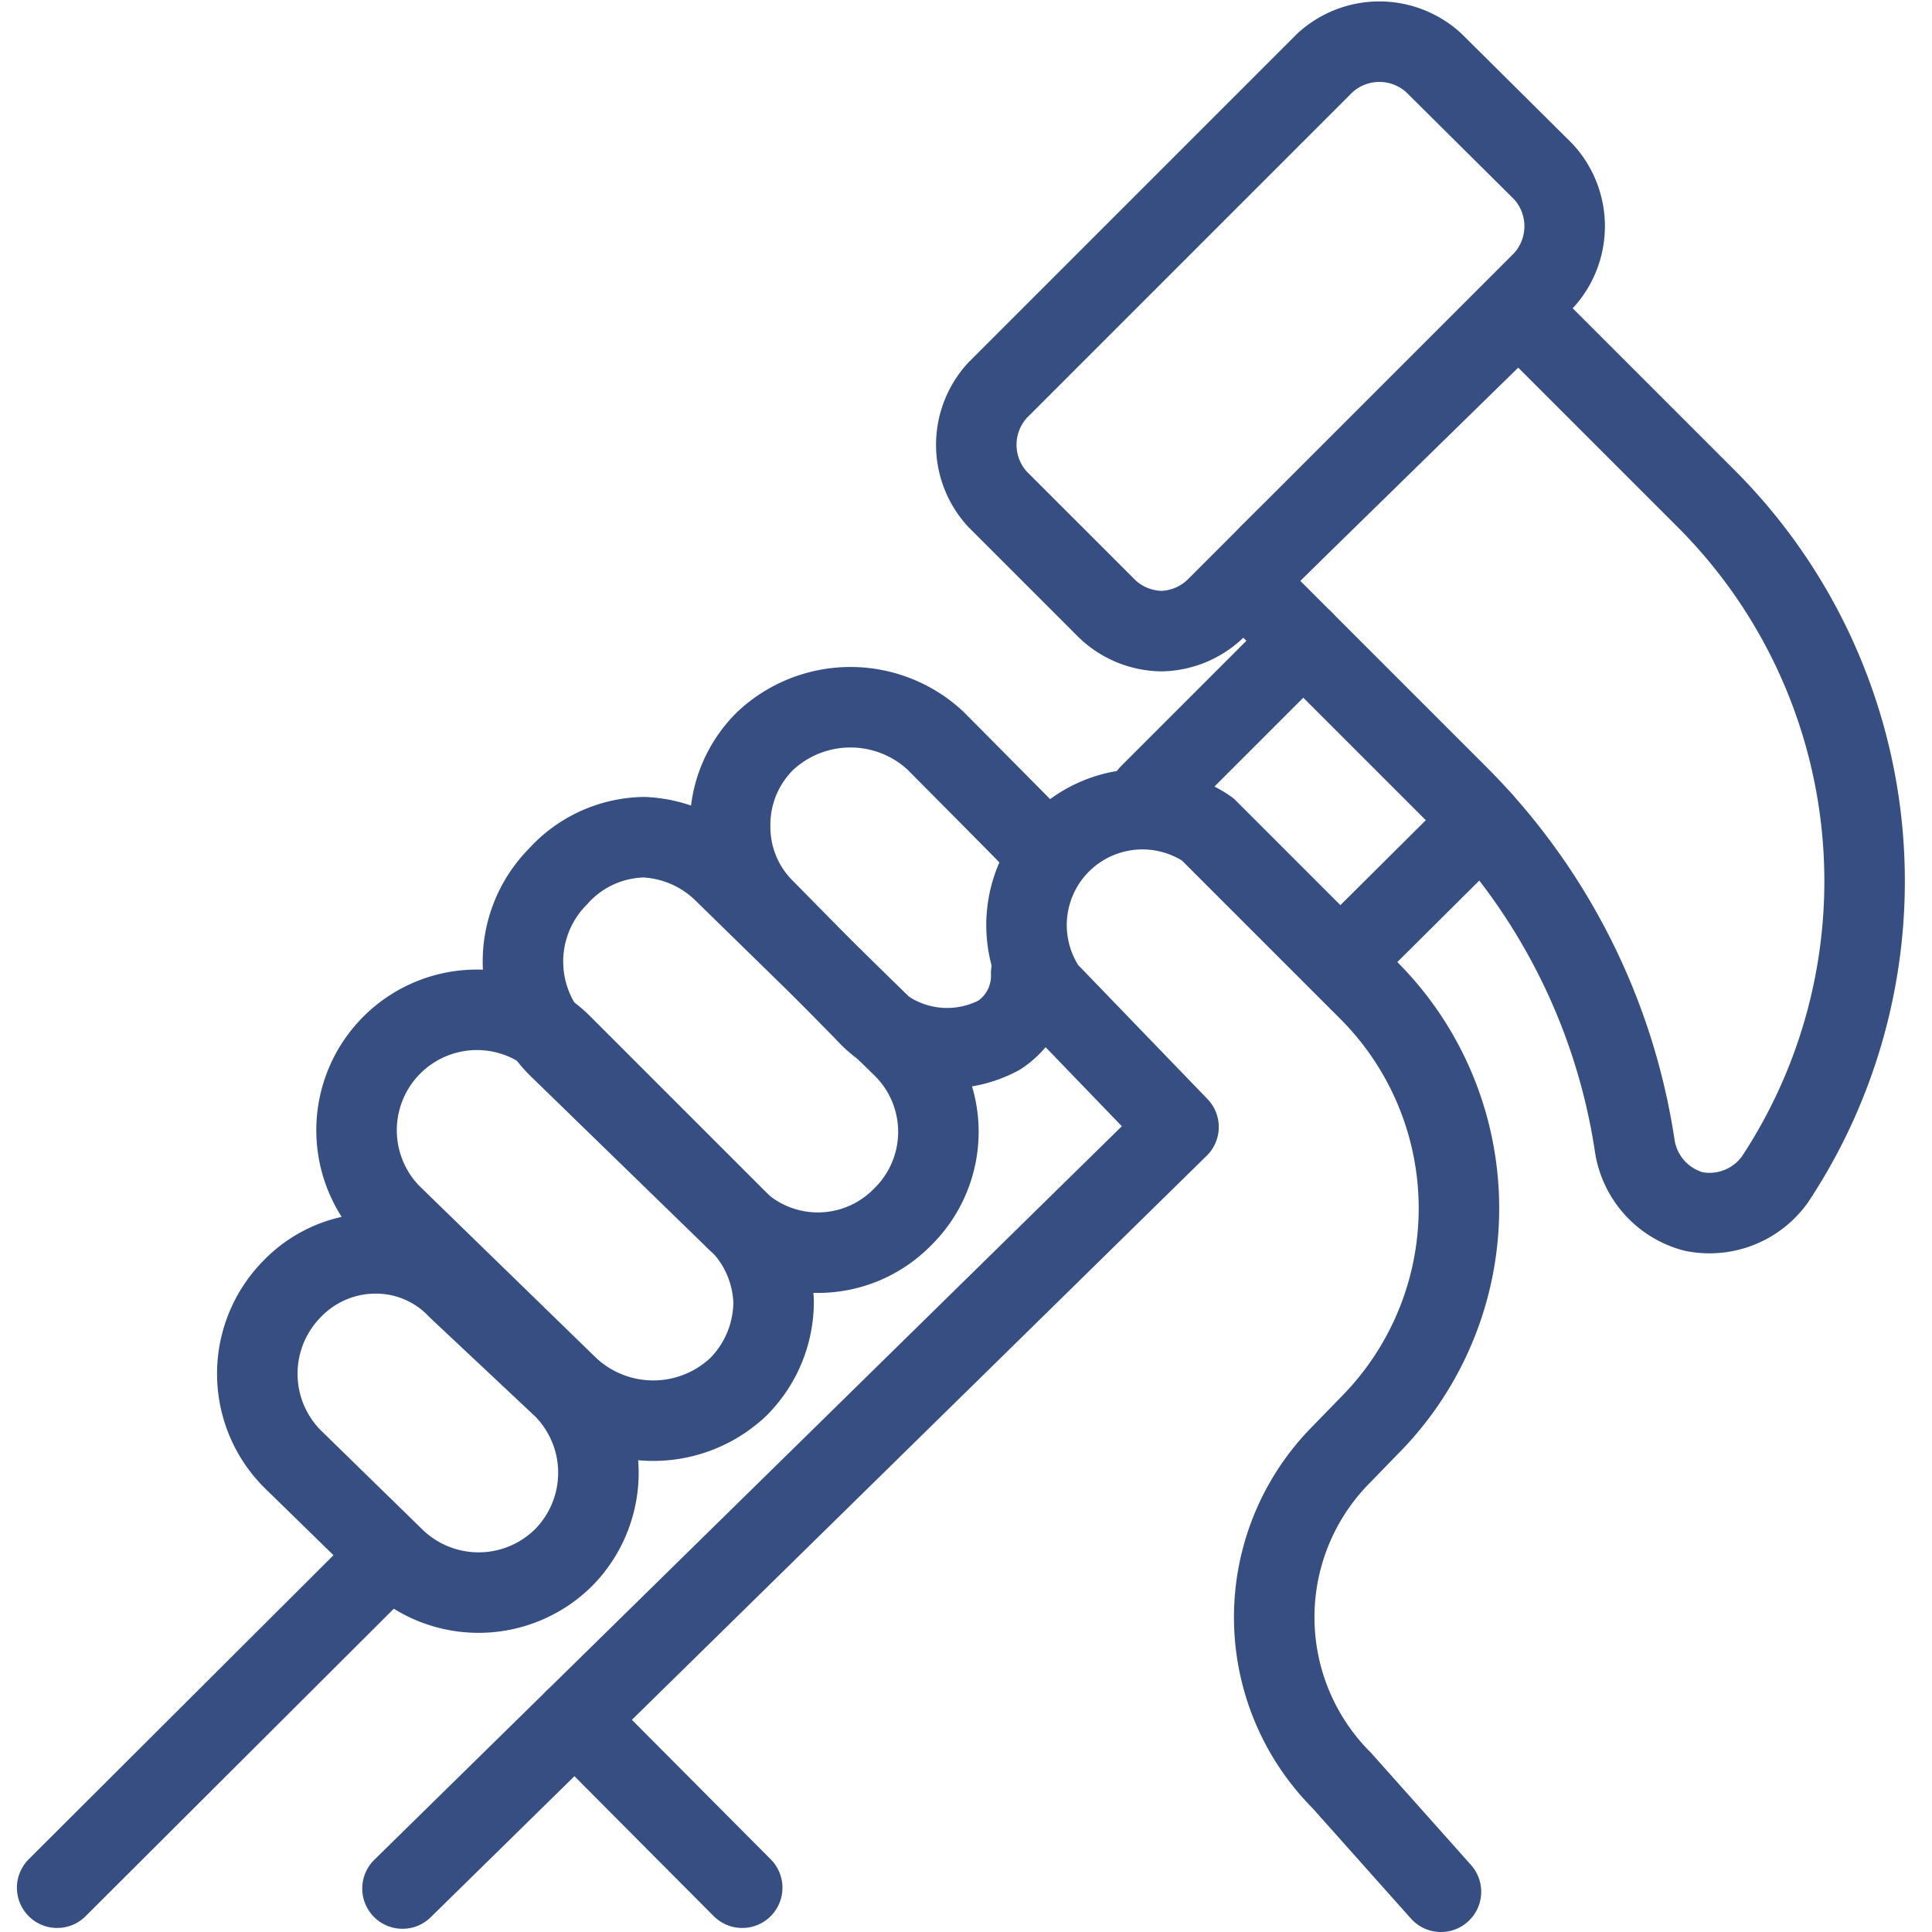
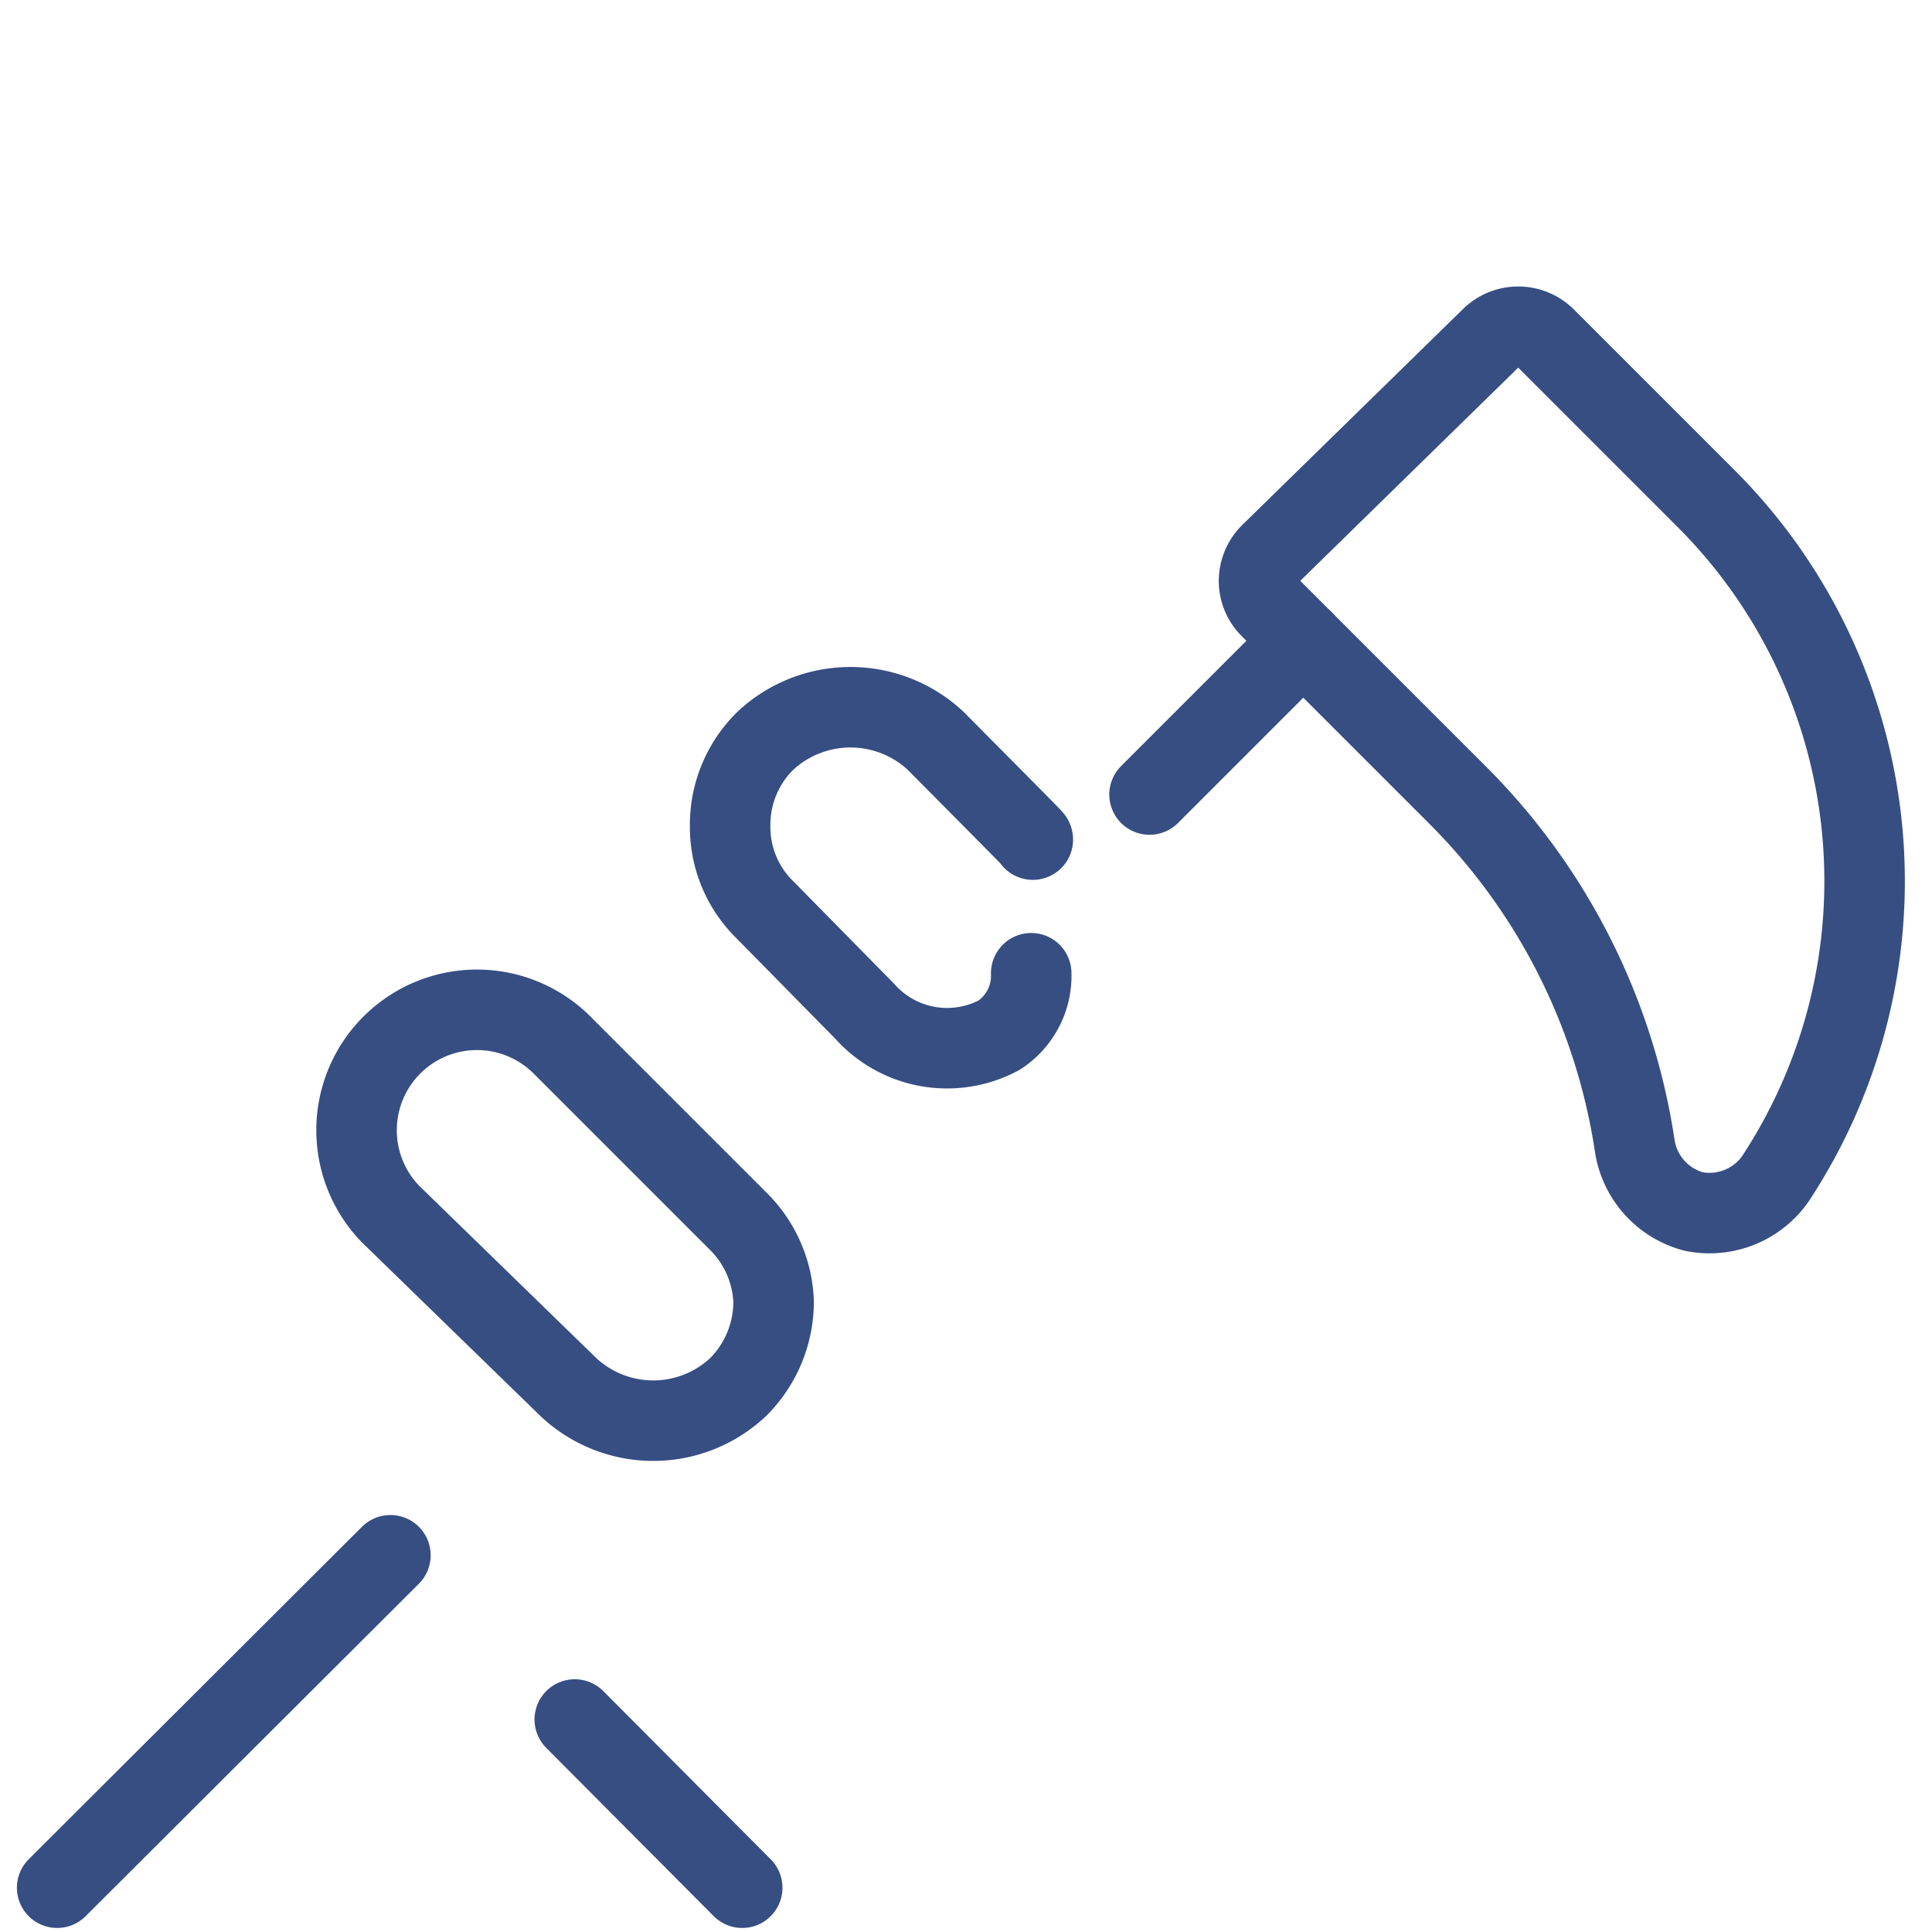
<svg xmlns="http://www.w3.org/2000/svg" viewBox="0 0 24 24" height="24" width="24">
  <g>
    <g>
-       <path d="M19.17 2.13 17.81 0.78a1 1 0 0 0 -1.35 0l-4.07 4.07a1 1 0 0 0 0 1.35l1.36 1.36a1 1 0 0 0 0.68 0.28 1 1 0 0 0 0.67 -0.28l4.07 -4.07a1 1 0 0 0 0 -1.36Z" fill="none" stroke="#374e83" stroke-linecap="round" stroke-linejoin="round" stroke-width="1" />
      <path d="M22.05 14.65a6.72 6.72 0 0 0 -0.85 -8.45l-2 -2a0.48 0.48 0 0 0 -0.68 0l-2.74 2.68a0.48 0.48 0 0 0 -0.14 0.34 0.47 0.47 0 0 0 0.14 0.33l2.35 2.35a7.8 7.8 0 0 1 2.18 4.35 1 1 0 0 0 0.73 0.8 1 1 0 0 0 1.01 -0.4Z" fill="none" stroke="#374e83" stroke-linecap="round" stroke-linejoin="round" stroke-width="1" />
    </g>
-     <path d="M7 19.35a1.5 1.5 0 0 1 -2.11 0l-1.26 -1.23a1.5 1.5 0 0 1 0 -2.11 1.44 1.44 0 0 1 1.06 -0.44 1.4 1.4 0 0 1 1 0.44L7 17.24a1.5 1.5 0 0 1 0 2.11Z" fill="none" stroke="#374e83" stroke-linecap="round" stroke-linejoin="round" stroke-width="1" />
    <path d="M4.85 15.08A1.49 1.49 0 0 1 7 13l2.17 2.17a1.48 1.48 0 0 1 0.44 1 1.5 1.5 0 0 1 -0.44 1.06 1.54 1.54 0 0 1 -2.11 0Z" fill="none" stroke="#374e83" stroke-linecap="round" stroke-linejoin="round" stroke-width="1" />
-     <path d="M11.21 15.12a1.47 1.47 0 0 1 -2.1 0L6.93 13a1.5 1.5 0 0 1 0 -2.11A1.47 1.47 0 0 1 8 10.4a1.51 1.51 0 0 1 1 0.44L11.21 13a1.48 1.48 0 0 1 0 2.12Z" fill="none" stroke="#374e83" stroke-linecap="round" stroke-linejoin="round" stroke-width="1" />
    <path d="M12.81 12.09a0.88 0.88 0 0 1 -0.4 0.77 1.37 1.37 0 0 1 -1.67 -0.3l-1.23 -1.25a1.44 1.44 0 0 1 -0.44 -1.05 1.46 1.46 0 0 1 0.44 -1.06 1.55 1.55 0 0 1 2.11 0c1.32 1.33 1.2 1.21 1.21 1.23" fill="none" stroke="#374e83" stroke-linecap="round" stroke-linejoin="round" stroke-width="1" />
    <path d="M4.85 19.32 0.71 23.45" fill="none" stroke="#374e83" stroke-linecap="round" stroke-linejoin="round" stroke-width="1" />
    <path d="m16.19 7.96 -1.91 1.91" fill="none" stroke="#374e83" stroke-linecap="round" stroke-linejoin="round" stroke-width="1" />
    <g>
      <path d="m9.22 23.45 -2.08 -2.09" fill="none" stroke="#374e83" stroke-linecap="round" stroke-linejoin="round" stroke-width="1" />
-       <path d="M5 23.46 14.64 14 13 12.3a1.44 1.44 0 0 1 2 -2l2 2a3.83 3.83 0 0 1 0 5.42l-0.33 0.34a2.87 2.87 0 0 0 0 4.06l1.23 1.38" fill="none" stroke="#374e83" stroke-linecap="round" stroke-linejoin="round" stroke-width="1" />
    </g>
-     <path d="m16.67 11.93 1.74 -1.73" fill="none" stroke="#374e83" stroke-linecap="round" stroke-linejoin="round" stroke-width="1" />
  </g>
</svg>